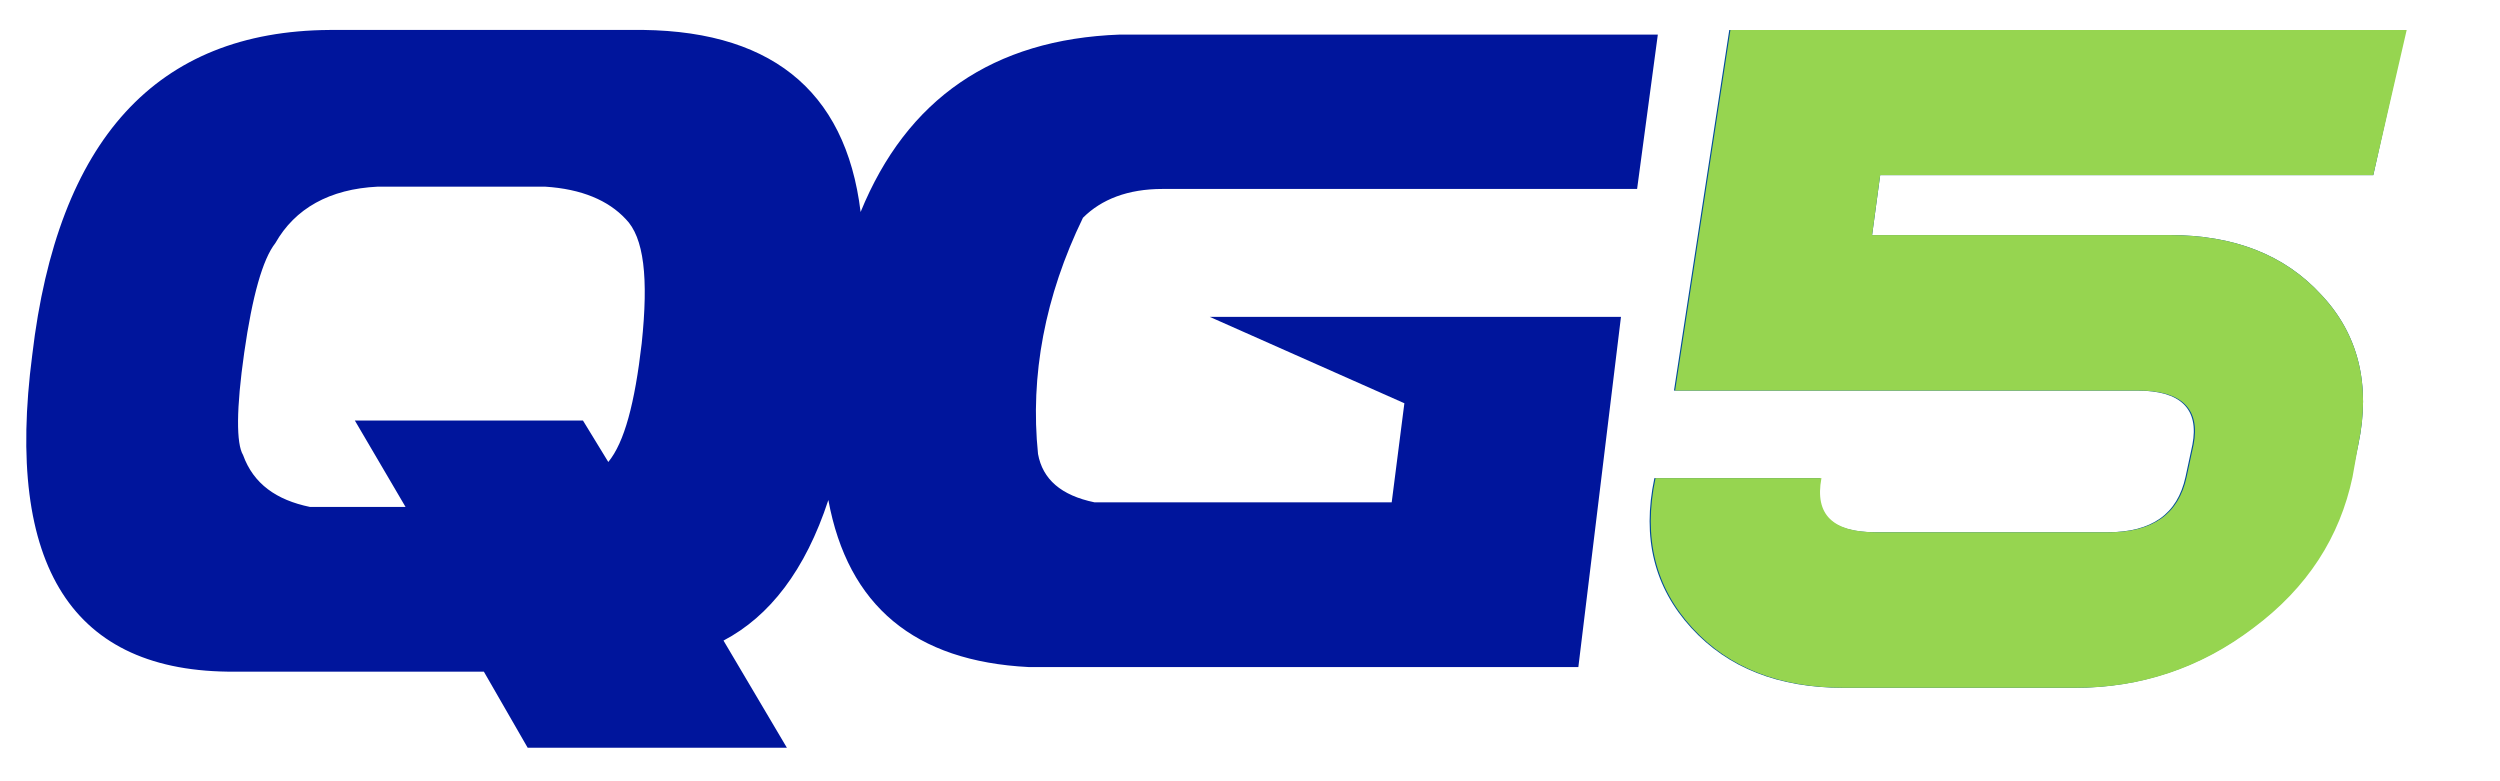
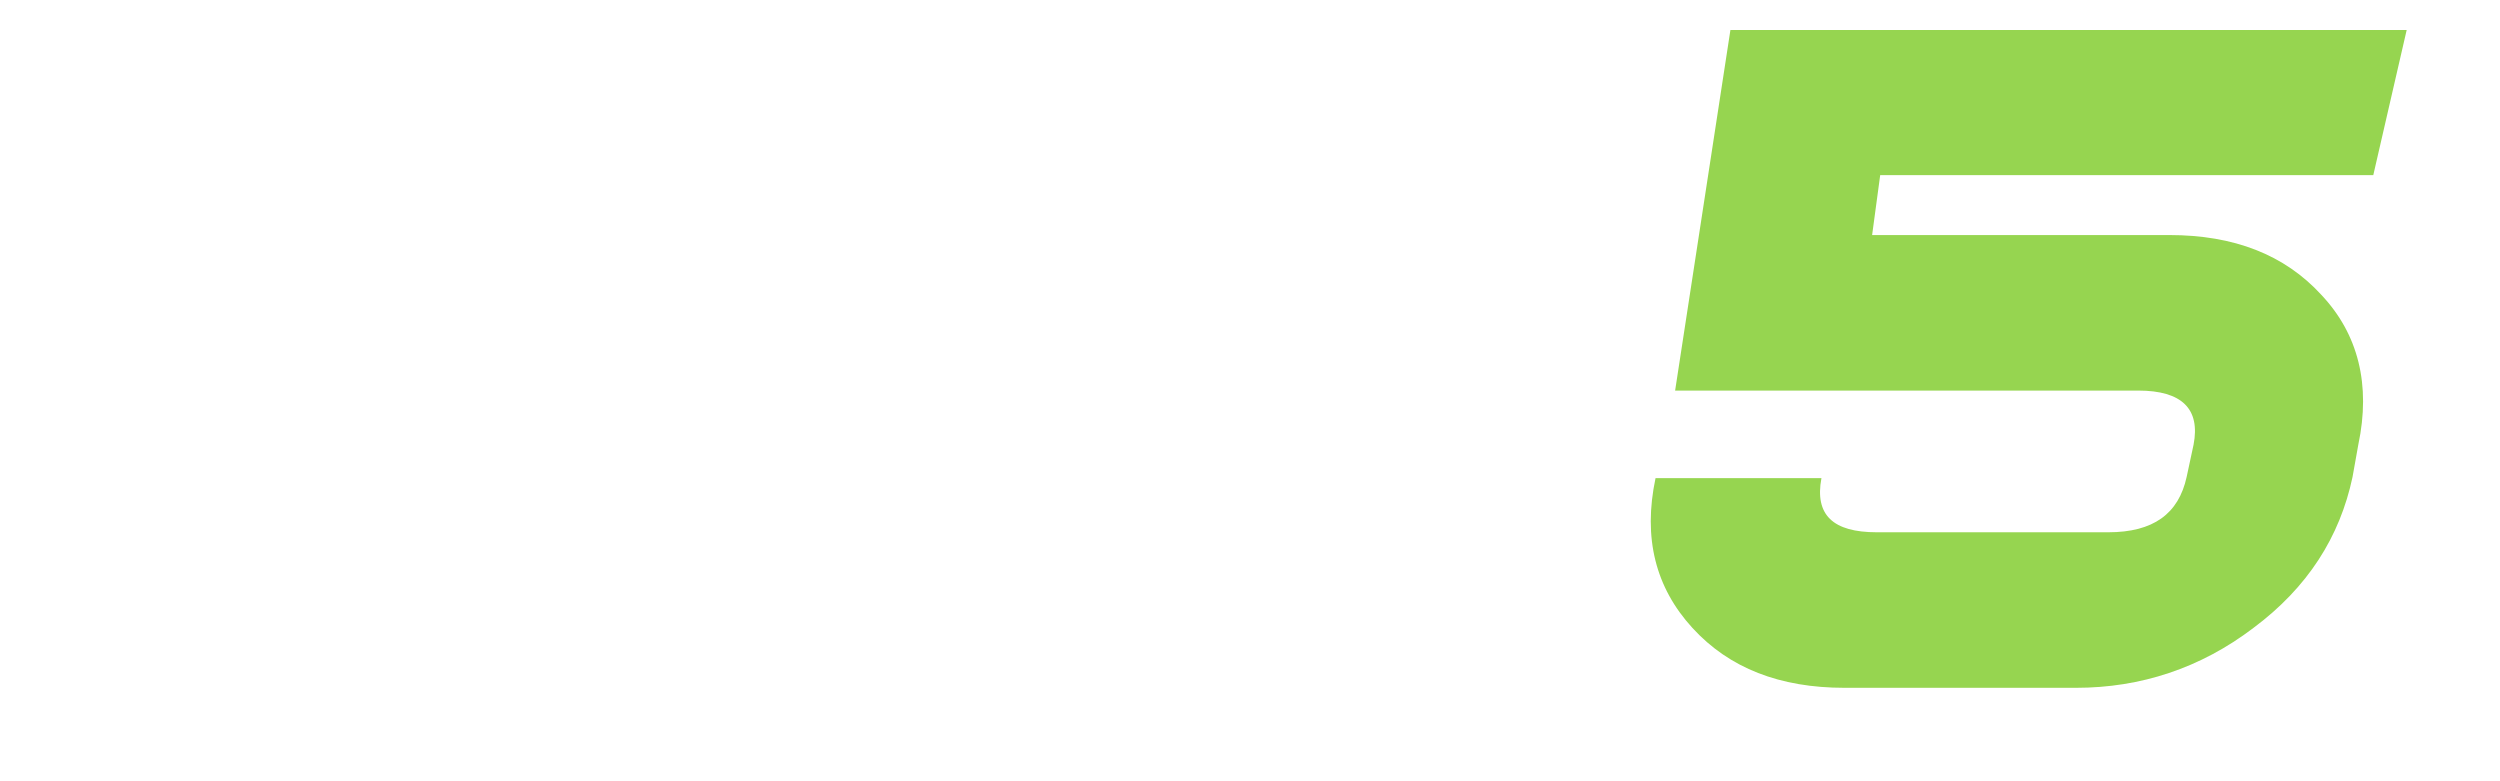
<svg xmlns="http://www.w3.org/2000/svg" width="144" height="45" viewBox="0 0 144 45" fill="none">
-   <path d="M136.701 10.088H108.299L107.834 13.539H124.955C128.671 13.539 131.591 14.667 133.714 16.989C135.838 19.245 136.568 22.165 135.838 25.616L135.44 27.474C134.71 30.925 132.852 33.844 129.733 36.167C126.68 38.49 123.23 39.618 119.514 39.618H106.175C102.459 39.618 99.539 38.49 97.416 36.167C95.292 33.844 94.562 30.991 95.292 27.54H104.848C104.45 29.664 105.512 30.659 108.033 30.659H121.372C123.96 30.659 125.42 29.598 125.884 27.474L126.282 25.616C126.68 23.559 125.619 22.497 123.097 22.497H96.421L99.606 1.727H138.559L136.701 10.088Z" fill="#004A99" />
-   <path d="M66.957 10.884H94.297L95.491 1.992H64.502C57.202 2.257 52.225 5.708 49.571 12.211C48.708 5.111 44.262 1.594 36.299 1.726H18.979C9.025 1.793 3.318 8.03 1.858 20.44C0.266 32.65 4.181 38.755 13.537 38.688H27.871L30.393 43.068H45.324L41.674 36.897C44.328 35.503 46.386 32.849 47.713 28.801C48.841 34.906 52.69 38.091 59.259 38.423H90.913L93.368 18.25H69.678L80.892 23.227L80.162 28.934H63.042C61.117 28.535 60.056 27.607 59.79 26.147C59.326 21.634 60.188 17.055 62.378 12.543C63.44 11.481 64.966 10.884 66.957 10.884ZM14.002 26.213C13.604 25.549 13.604 23.558 14.068 20.307C14.533 17.055 15.13 14.932 15.86 14.003C16.988 12.012 18.979 10.884 21.766 10.751H31.388C33.512 10.884 35.038 11.547 36.033 12.609C37.095 13.671 37.361 15.994 36.962 19.776C36.564 23.227 35.967 25.483 35.038 26.611L33.578 24.222H20.439L23.359 29.199H17.851C15.927 28.801 14.599 27.872 14.002 26.213Z" fill="#00159C" />
  <path d="M135.506 27.474C134.776 30.925 132.918 33.844 129.799 36.167C126.747 38.49 123.296 39.618 119.58 39.618H106.242C102.526 39.618 99.606 38.49 97.482 36.167C95.359 33.844 94.629 30.991 95.359 27.54H104.915C104.516 29.664 105.578 30.659 108.1 30.659H121.438C124.026 30.659 125.486 29.598 125.95 27.474L126.349 25.616C126.747 23.559 125.685 22.497 123.163 22.497H96.487L99.672 1.727H138.625L136.701 10.088H108.299L107.834 13.539H124.955C128.671 13.539 131.591 14.667 133.715 16.989C135.838 19.245 136.568 22.165 135.838 25.616L135.506 27.474Z" fill="#96D550" />
</svg>